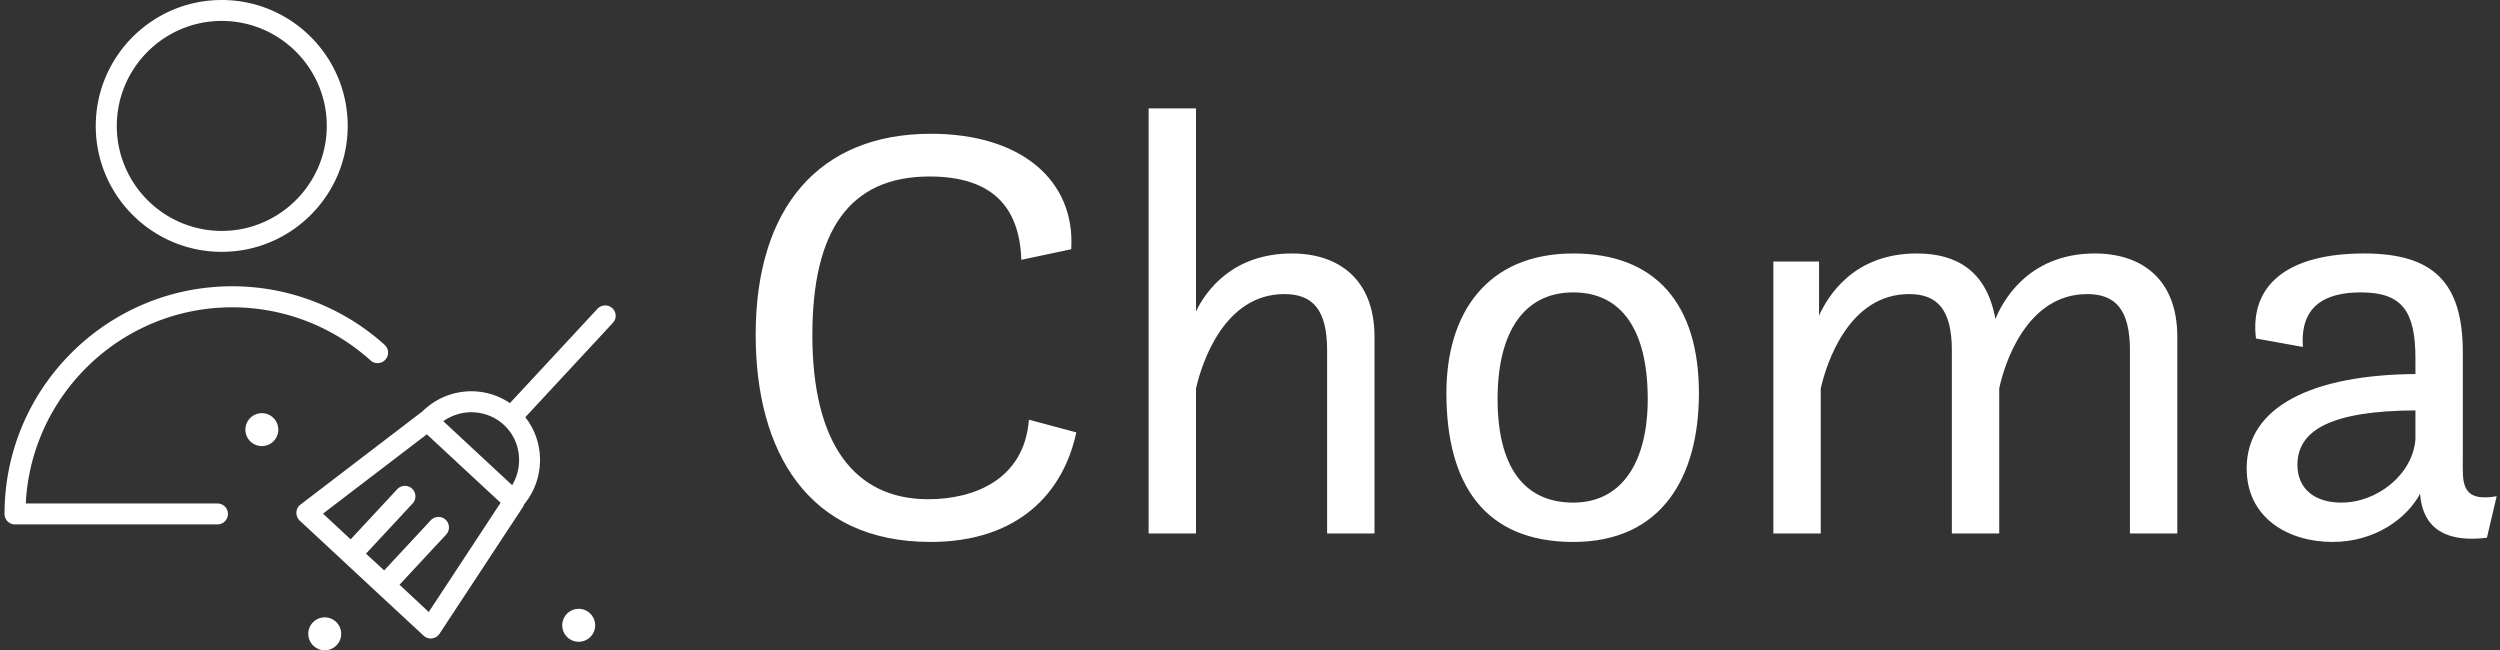
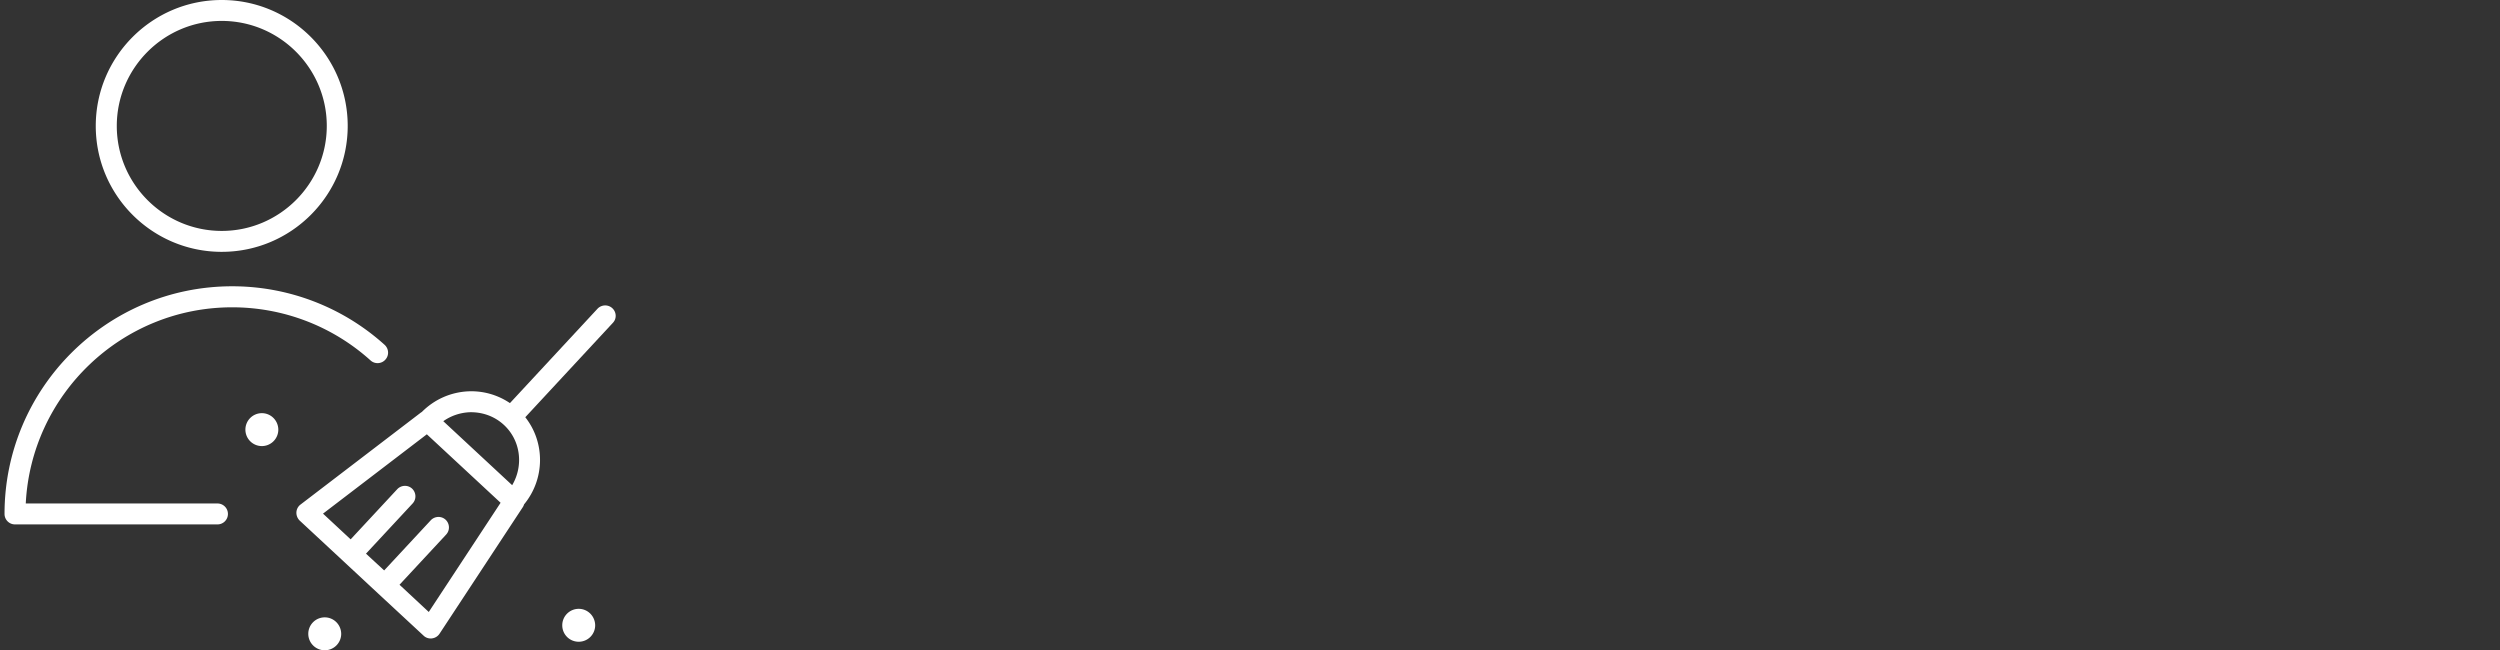
<svg xmlns="http://www.w3.org/2000/svg" data-v-423bf9ae="" viewBox="0 0 346 90" class="iconLeft">
  <rect x="0" y="0" width="346" height="90" fill="#333333" stroke="none" />
  <g data-v-423bf9ae="" id="ab6adbd4-8dc7-4fa6-a584-02902cbd3ad6" fill="white" transform="matrix(5.854,0,0,5.854,99.727,-6.073)">
-     <path d="M7.29 10.96C7.18 12.38 5.99 12.84 4.91 12.84C3.16 12.84 2.17 11.52 2.17 8.96C2.17 6.50 3.04 5.21 4.94 5.21C6.41 5.21 7.07 5.92 7.11 7.18L8.29 6.93C8.39 5.32 7.13 4.20 4.97 4.20C2.32 4.20 0.83 5.96 0.83 8.95C0.83 11.72 2.07 13.85 4.96 13.85C7.06 13.85 8.11 12.67 8.41 11.26ZM14.34 13.65L15.46 13.65L15.46 9.00C15.46 7.63 14.60 7.03 13.51 7.03C12.10 7.03 11.47 7.92 11.24 8.40L11.24 3.60L10.12 3.60L10.12 13.65L11.24 13.65L11.24 10.22C11.37 9.65 11.89 7.99 13.33 7.99C14 7.99 14.34 8.36 14.34 9.32ZM20.16 13.85C22.25 13.85 23.13 12.32 23.13 10.33C23.13 8.25 22.13 7.03 20.16 7.03C18.12 7.03 17.16 8.44 17.16 10.33C17.16 12.47 18.05 13.85 20.16 13.85ZM20.16 12.92C19.00 12.92 18.37 12.08 18.37 10.47C18.37 8.88 19.00 7.95 20.16 7.95C21.31 7.95 21.92 8.85 21.92 10.47C21.92 11.96 21.31 12.92 20.16 12.92ZM24.89 13.65L26.01 13.65L26.01 10.22C26.14 9.65 26.66 7.99 28.10 7.99C28.77 7.99 29.11 8.36 29.11 9.32L29.11 13.65L30.23 13.65L30.23 10.22C30.35 9.65 30.87 7.99 32.31 7.99C32.98 7.99 33.32 8.36 33.32 9.32L33.32 13.65L34.44 13.65L34.44 9.00C34.44 7.63 33.59 7.03 32.49 7.03C30.87 7.03 30.28 8.23 30.14 8.58C29.93 7.42 29.20 7.03 28.28 7.03C26.77 7.03 26.17 8.06 25.97 8.50L25.97 7.22L24.89 7.22ZM41.76 13.75L41.99 12.77C41.13 12.92 41.19 12.42 41.19 11.91L41.19 9.37C41.19 7.74 40.52 7.03 38.86 7.03C37.00 7.03 36.15 7.81 36.30 9.04L37.41 9.24C37.34 8.29 37.91 7.95 38.78 7.95C39.77 7.95 40.07 8.41 40.07 9.52L40.07 9.88C37.65 9.90 36.08 10.64 36.08 12.11C36.08 13.29 37.07 13.85 38.11 13.85C39.12 13.85 39.87 13.29 40.18 12.71C40.22 13.30 40.54 13.90 41.76 13.75ZM40.07 11.42C40.01 12.25 39.17 12.92 38.32 12.92C37.66 12.92 37.28 12.57 37.28 12.03C37.28 11.20 38.09 10.75 40.07 10.74Z" />
-   </g>
+     </g>
  <g data-v-423bf9ae="" id="772523c6-42a1-4093-94eb-69bec1119db9" transform="matrix(1.406,0,0,1.406,-2.072,0)" stroke="none" fill="white">
    <path d="M61.75 30.34c-.42-.39-1.07-.36-1.46.05l-8.62 9.29a6.786 6.786 0 00-4.09-1.16c-1.74.08-3.36.8-4.59 2.04l-.06.03-11.88 9.08c-.24.18-.39.47-.4.77-.01.3.11.6.33.81l4.37 4.06 3.3 3.07 4.53 4.2c.19.18.44.27.7.27.04 0 .08 0 .12-.01.3-.04.57-.2.74-.46l8.21-12.48c.05-.08.08-.16.11-.25 2.07-2.51 2.08-6.1.12-8.58l8.62-9.29c.39-.4.37-1.05-.05-1.44zM47.67 40.58c1.27-.04 2.48.39 3.41 1.25 1.66 1.54 1.94 4.02.81 5.93l-6.78-6.3c.75-.53 1.63-.83 2.56-.88zm-3.99 19.66l-2.88-2.68 4.59-4.94c.39-.42.36-1.07-.05-1.46-.42-.39-1.07-.36-1.46.05l-4.59 4.94-1.79-1.65 4.59-4.94c.39-.42.36-1.07-.05-1.46-.42-.39-1.07-.36-1.46.05l-4.59 4.94-2.72-2.53 10.22-7.81 7.26 6.74-7.07 10.75zM27.25 40.67a1.62 1.62 0 101.62 1.62c-.01-.9-.73-1.62-1.62-1.62zM33.44 60.77a1.62 1.62 0 101.62 1.62c-.01-.9-.73-1.62-1.62-1.62zM58.44 59.93c-.89 0-1.62.72-1.62 1.62s.72 1.62 1.62 1.62c.89 0 1.62-.72 1.62-1.62-.01-.9-.73-1.62-1.62-1.62zM23.3 24.79c6.84 0 12.4-5.56 12.4-12.4S30.13 0 23.3 0c-6.84 0-12.4 5.56-12.4 12.4s5.56 12.39 12.4 12.39zm0-22.73c5.7 0 10.34 4.64 10.34 10.33S29 22.73 23.3 22.73 12.97 18.09 12.97 12.4 17.6 2.06 23.3 2.06z" />
    <path d="M24.33 30.25c5.04 0 9.88 1.86 13.62 5.23.42.38 1.08.35 1.46-.08.38-.42.35-1.07-.08-1.46a22.39 22.39 0 00-15-5.76c-12.36 0-22.41 10.05-22.41 22.41 0 .57.46 1.03 1.03 1.03h19.93c.57 0 1.03-.46 1.03-1.03s-.46-1.03-1.03-1.03H4.01c.54-10.74 9.45-19.31 20.32-19.31z" />
  </g>
</svg>